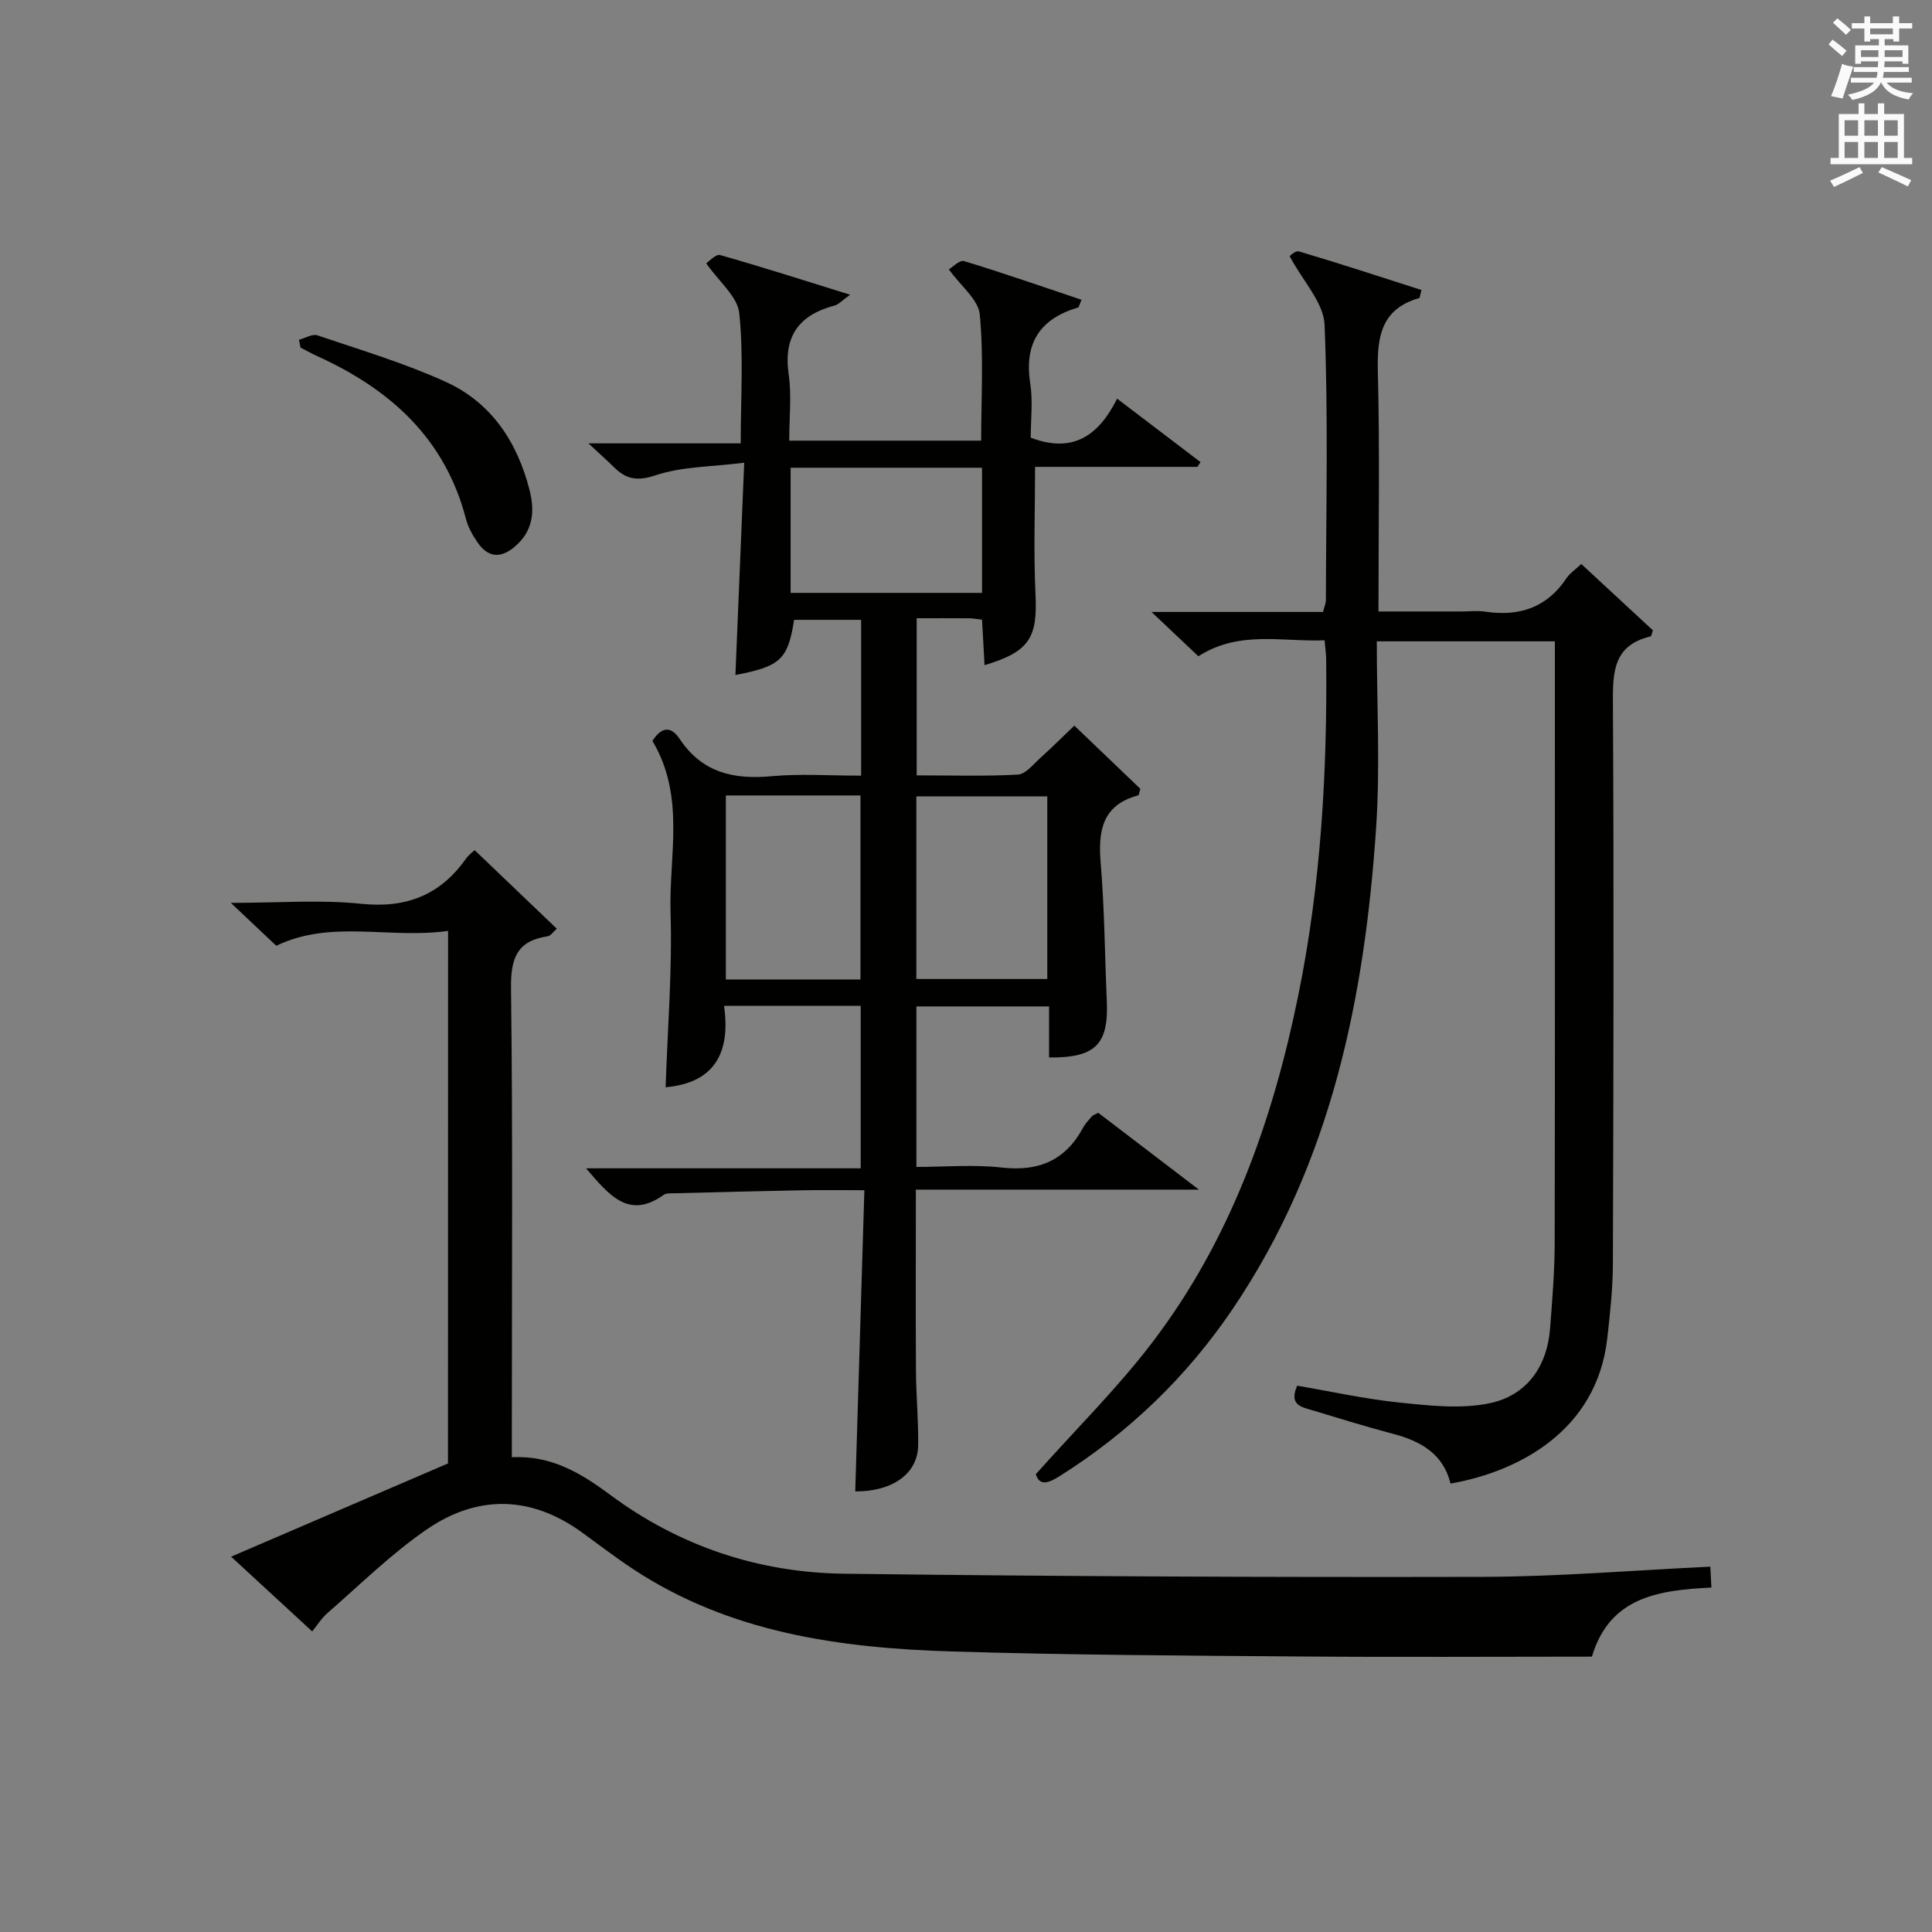
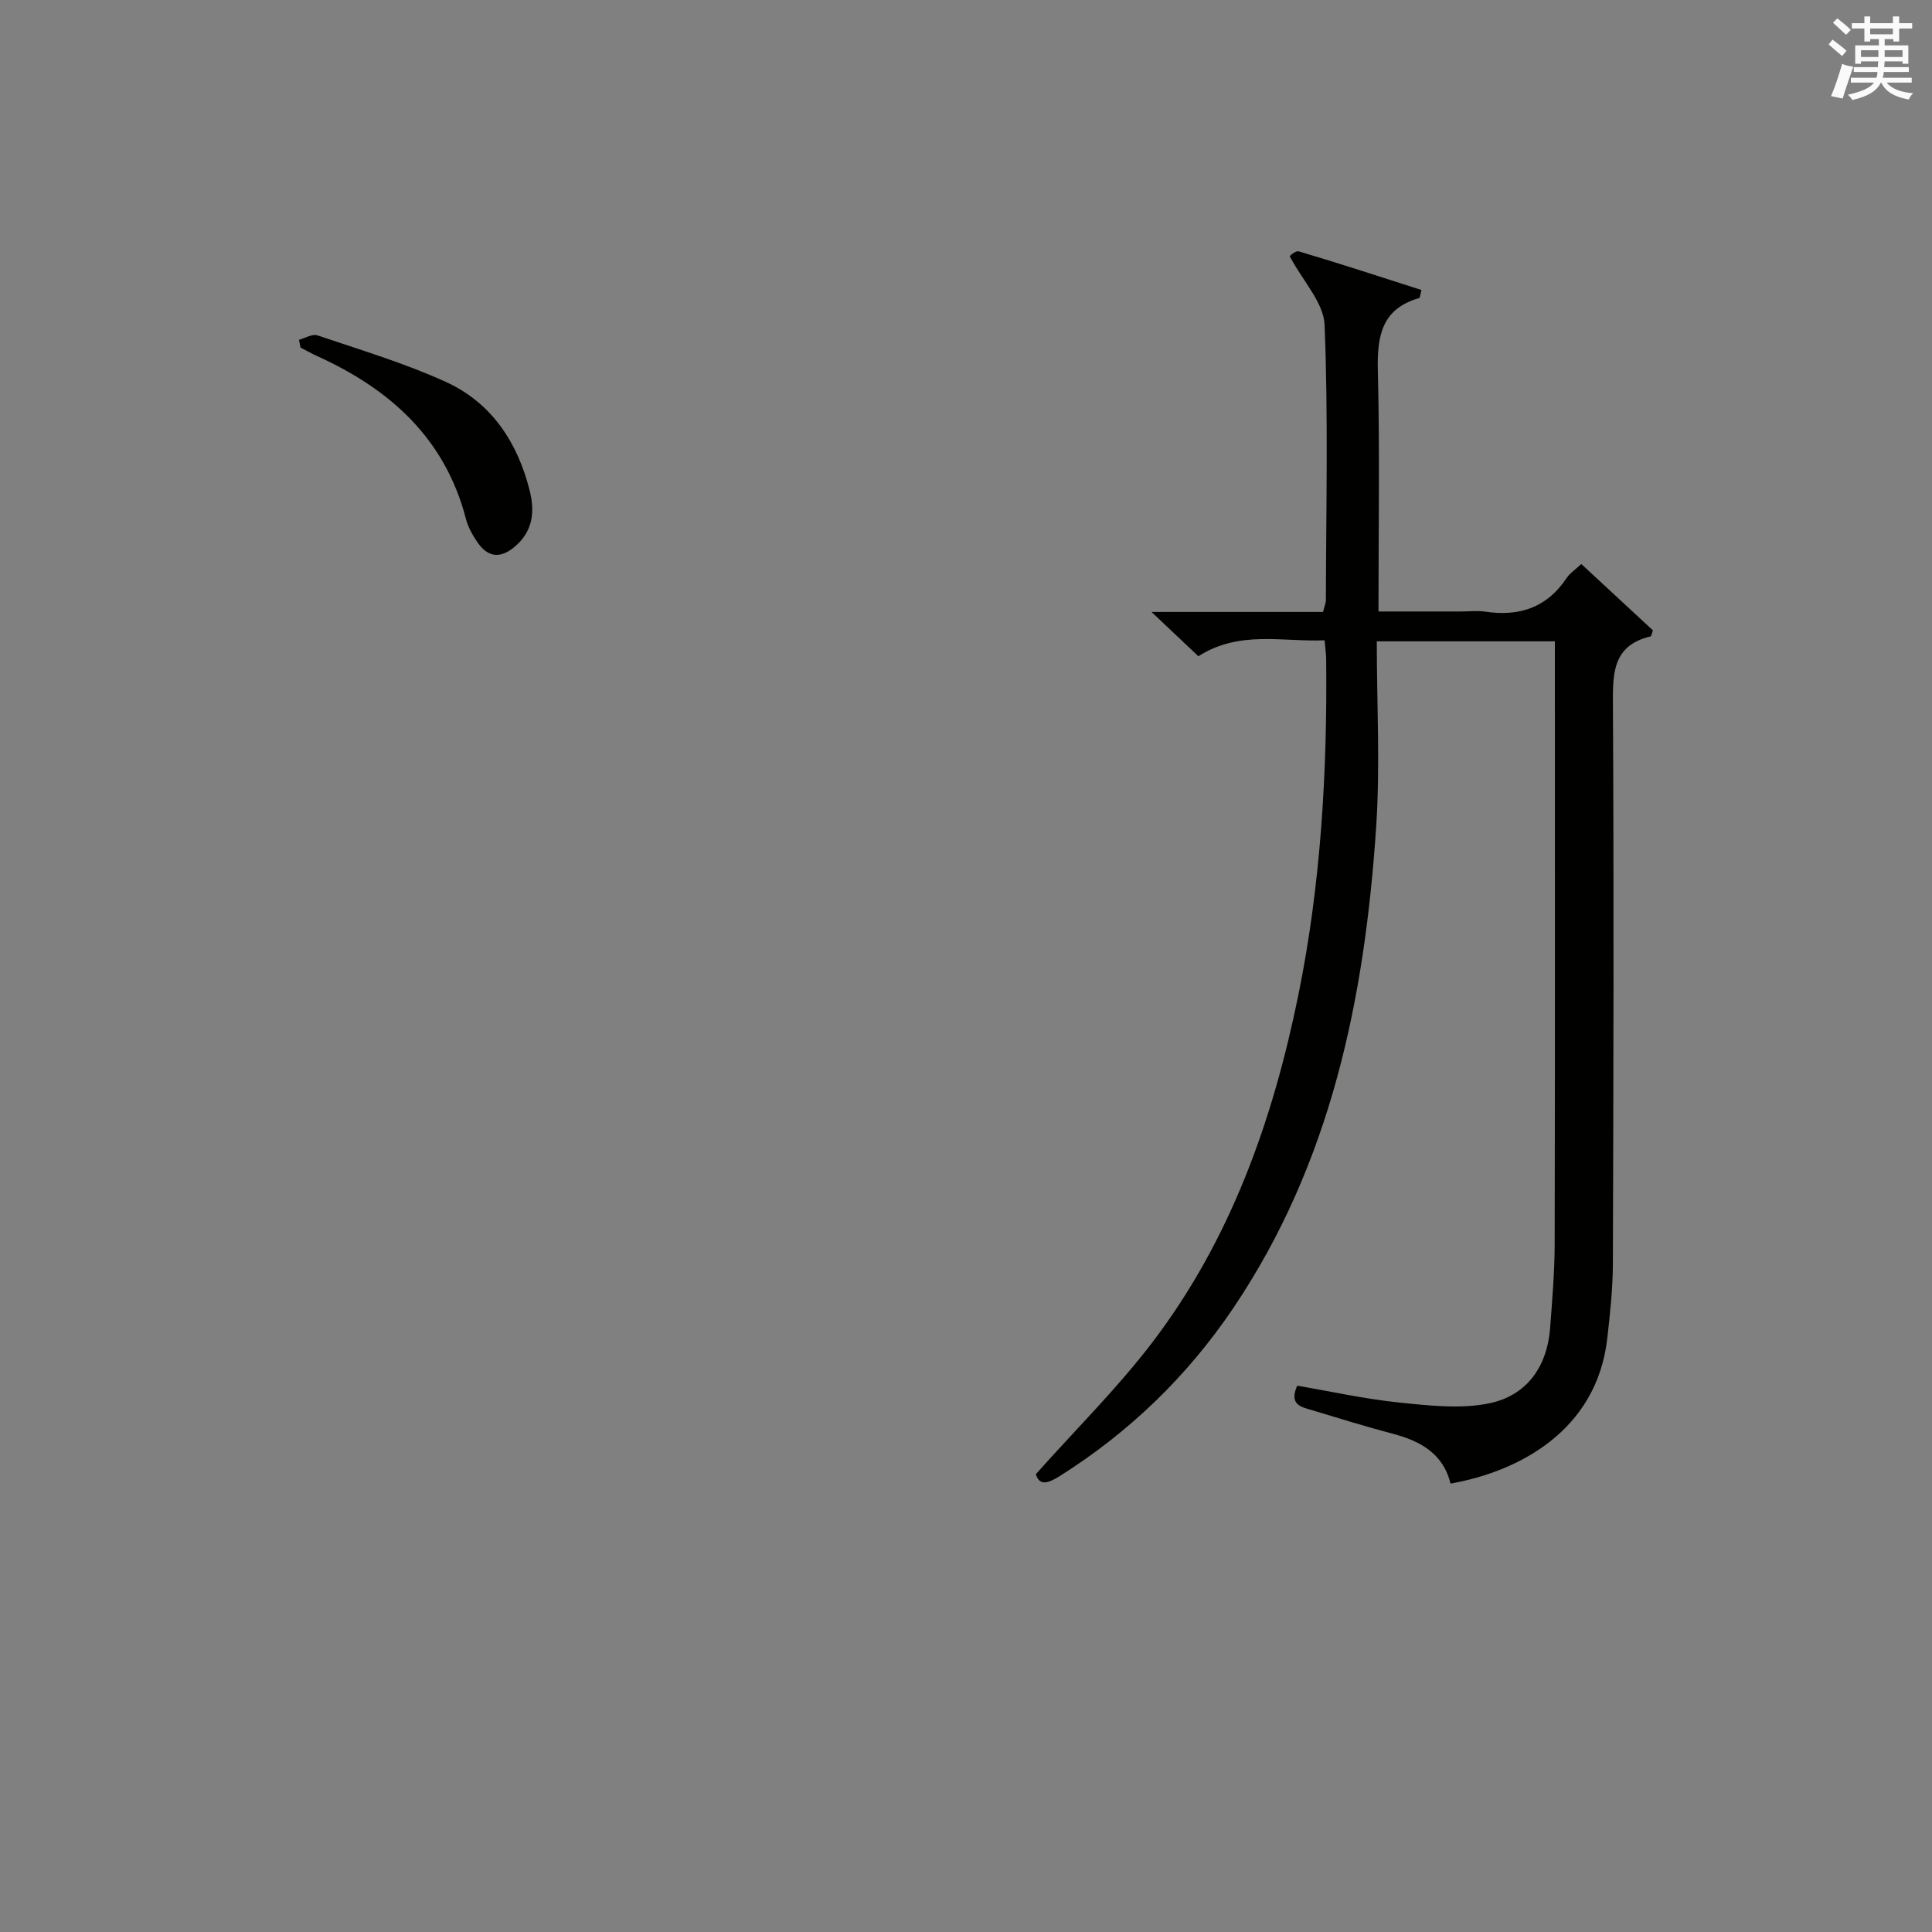
<svg xmlns="http://www.w3.org/2000/svg" version="1.1" id="漢-ZDIC-典" x="0px" y="0px" viewBox="0 0 400 400" style="enable-background:new 0 0 400 400;" xml:space="preserve">
  <rect x="0" y="0" width="400" height="400" fill="#808080" stroke="none" />
  <style type="text/css">
	.st1{fill:#010100;}
	.st2{fill:#fafafb;}
</style>
  <g>
-     <path class="st1" d="M178.29,160.59c0-11.08,0-21.5,0-32.26c-4.71,0-9.29,0-13.88,0c-1.28,8.2-2.81,9.64-12.15,11.42   c0.59-14.14,1.17-28.29,1.82-43.95c-6.81,0.86-12.87,0.78-18.3,2.59c-3.82,1.27-6.1,0.87-8.64-1.64c-1.4-1.38-2.87-2.68-5.31-4.96   c11.11,0,21.08,0,31.53,0c0-9.5,0.61-18.33-0.31-26.99c-0.36-3.4-4.16-6.44-6.84-10.29c0.56-0.35,1.99-1.96,2.89-1.7   c8.71,2.46,17.33,5.24,26.91,8.21c-1.71,1.22-2.37,2.01-3.19,2.23c-7.42,1.96-10.67,6.37-9.53,14.27c0.63,4.37,0.11,8.9,0.11,13.71   c13.45,0,26.36,0,39.74,0c0-8.71,0.54-17.49-0.29-26.13c-0.3-3.08-3.9-5.85-6.4-9.33c0.71-0.41,2.22-1.99,3.16-1.71   c8.14,2.47,16.18,5.28,24.3,8c-0.45,1.07-0.51,1.55-0.7,1.6c-7.91,2.35-11.21,7.38-9.91,15.71c0.58,3.71,0.1,7.59,0.1,11.25   c8.68,3.29,14.01-0.34,17.89-8.08c6.02,4.58,11.64,8.86,17.27,13.14c-0.22,0.33-0.43,0.65-0.65,0.98c-11.23,0-22.46,0-33.61,0   c0,8.92-0.33,17.66,0.09,26.37c0.44,9.01-1.25,11.9-10.55,14.69c-0.17-3.15-0.34-6.21-0.52-9.43c-1.09-0.12-1.89-0.27-2.68-0.28   c-3.49-0.03-6.98-0.01-10.85-0.01c0,10.81,0,21.35,0,32.53c7.1,0,14.06,0.22,20.97-0.16c1.61-0.09,3.18-2.15,4.63-3.45   c2.34-2.1,4.57-4.33,7.04-6.69c4.76,4.56,9.29,8.9,13.67,13.09c-0.25,0.78-0.29,1.31-0.45,1.35c-7.48,2.01-8.32,7.35-7.76,14.06   c0.79,9.44,0.84,18.94,1.26,28.41c0.41,9.08-2.3,11.89-11.95,11.8c0-3.38,0-6.8,0-10.57c-9.34,0-18.24,0-27.47,0   c0,10.76,0,21.52,0,33.23c5.87,0,11.85-0.53,17.69,0.13c7.65,0.86,13.17-1.48,16.82-8.26c0.47-0.87,1.19-1.6,1.84-2.36   c0.2-0.23,0.55-0.32,1.3-0.72c6.4,4.88,12.96,9.89,20.84,15.91c-20.39,0-39.3,0-58.6,0c0,13.02-0.05,25.3,0.02,37.57   c0.03,5.15,0.54,10.31,0.45,15.46c-0.11,5.8-5.35,9.5-13.02,9.45c0.62-20.53,1.24-41.05,1.89-62.36c-4.79,0-8.72-0.06-12.66,0.01   c-8.98,0.17-17.95,0.4-26.92,0.63c-0.66,0.02-1.47-0.04-1.95,0.31c-7.23,5.18-11.29,0.12-16.09-5.48c19.24,0,37.86,0,56.86,0   c0-11.64,0-22.52,0-33.64c-9.27,0-18.37,0-28.3,0c1.37,9.42-1.75,15.95-12.09,16.85c0.4-12.12,1.39-24.16,1.02-36.15   c-0.36-11.73,3.13-24.01-3.75-35.55c1.51-2.38,3.51-3.61,5.67-0.37c4.63,6.94,11.13,8.4,18.95,7.68   C165.63,160.16,171.66,160.59,178.29,160.59z M178.15,202.79c0-12.98,0-25.49,0-38.1c-9.52,0-18.6,0-27.87,0   c0,12.82,0,25.36,0,38.1C159.65,202.79,168.74,202.79,178.15,202.79z M203.32,96.84c-13.49,0-26.5,0-39.63,0   c0,8.84,0,17.25,0,25.91c13.3,0,26.33,0,39.63,0C203.32,114.09,203.32,105.68,203.32,96.84z M216.83,164.89   c-9.42,0-18.27,0-27.11,0c0,12.89,0,25.3,0,37.8c9.19,0,18.07,0,27.11,0C216.83,189.94,216.83,177.52,216.83,164.89z" />
-     <path class="st1" d="M92.77,192.73c-12.17,1.73-24.15-2.41-35.57,3.08c-2.67-2.52-5.51-5.21-9.41-8.88c9.91,0,18.53-0.69,26.99,0.19   c9.39,0.97,16.42-1.83,21.75-9.42c0.38-0.54,0.92-0.96,1.41-1.41c0.24-0.22,0.55-0.35,0.37-0.24c5.65,5.4,11.2,10.71,16.97,16.23   c-0.71,0.61-1.25,1.47-1.9,1.57c-6.32,0.94-7.65,4.51-7.58,10.68c0.38,30.48,0.17,60.97,0.17,91.46c0,1.79,0,3.58,0,5.71   c8.31-0.41,14.42,3.39,20.39,7.81c14.34,10.63,30.69,16.08,48.37,16.31c44.12,0.56,88.24,0.75,132.36,0.65   c15.57-0.04,31.14-1.36,47.01-2.11c0.07,1.37,0.14,2.64,0.23,4.32c-10.72,0.56-21.03,1.81-24.74,14.31   c-20.12,0-40.1,0.13-60.08-0.03c-24.14-0.19-48.28-0.3-72.4-1.04c-23.27-0.71-46.09-3.85-66.16-17.14   c-3.6-2.38-7.03-5.03-10.53-7.56c-10.54-7.61-21.56-7.76-32.02-0.6c-7.35,5.03-13.78,11.41-20.54,17.29   c-1.35,1.17-2.32,2.76-3.22,3.86c-5.63-5.19-10.73-9.89-16.79-15.48c15.58-6.7,30.11-12.94,44.9-19.3   C92.77,266.82,92.77,230.23,92.77,192.73z" />
    <path class="st1" d="M267.03,53.08c-0.19,0.11,1.11-1.27,1.93-1.02c8.5,2.52,16.93,5.29,25.34,7.98c-0.29,1.08-0.31,1.62-0.47,1.67   c-7.84,2.24-8.74,7.96-8.56,15.11c0.41,16.3,0.13,32.61,0.13,49.78c5.97,0,11.56,0,17.14,0c1.67,0,3.36-0.21,4.99,0.04   c7.01,1.04,12.72-0.82,16.79-6.92c0.71-1.07,1.89-1.83,3.07-2.95c5.06,4.69,10,9.26,14.83,13.74c-0.26,0.68-0.31,1.21-0.49,1.25   c-8.01,1.92-7.82,7.82-7.79,14.43c0.21,38.49,0.11,76.99-0.01,115.48c-0.02,5.14-0.58,10.29-1.16,15.41   c-2.18,19.29-18.56,27.64-32.45,30.08c-1.51-6.18-6.21-8.82-12-10.33c-5.6-1.47-11.13-3.2-16.68-4.87   c-2.17-0.65-4.83-1.06-3.07-5.07c6.93,1.18,13.99,2.76,21.13,3.49c6.2,0.64,12.72,1.39,18.69,0.15   c7.64-1.59,11.93-7.51,12.54-15.53c0.44-5.8,0.93-11.61,0.95-17.42c0.08-39.49,0.04-78.99,0.04-118.49c0-1.98,0-3.97,0-6.31   c-12.22,0-24.11,0-36.87,0c0,13.06,0.72,25.87-0.14,38.58c-2.37,35.32-9.31,69.43-29.59,99.49c-9.54,14.14-21.55,25.71-35.98,34.8   c-2.4,1.51-4.16,1.99-4.88-0.44c8.3-9.31,16.85-17.76,24.07-27.22c16.25-21.3,24.99-45.99,30.28-71.98   c4.66-22.91,6-46.13,5.76-69.47c-0.01-1.14-0.18-2.27-0.33-3.97c-8.79,0.36-17.63-2.13-26.13,3.3c-2.72-2.57-5.67-5.36-9.7-9.17   c12.76,0,24.11,0,35.51,0c0.3-1.22,0.59-1.84,0.59-2.46c0.04-19,0.5-38.01-0.27-56.98C274.07,62.7,269.81,58.29,267.03,53.08z" />
    <path class="st1" d="M61.9,70.35c1.28-0.34,2.77-1.27,3.82-0.92c8.93,3.03,18.02,5.74,26.57,9.63c9.46,4.31,14.85,12.49,17.37,22.49   c1.12,4.45,0.68,8.52-3.2,11.73c-2.96,2.45-5.48,2.05-7.57-0.95c-1.03-1.48-1.97-3.16-2.42-4.89c-4.33-16.68-15.7-26.86-30.77-33.7   c-1.19-0.54-2.32-1.18-3.48-1.78C62.11,71.43,62.01,70.89,61.9,70.35z" />
    <path class="st2" d="M378.6,9.2l0.8-1c0.9,0.7,1.9,1.4,2.9,2.3l-0.9,1.1C380.3,10.7,379.4,9.9,378.6,9.2z M379.1,19.9   c0.9-2.1,1.6-4.3,2.3-6.7c0.4,0.2,0.8,0.4,2.3,0.6c-0.7,2.1-1.5,4.3-2.2,6.6L379.1,19.9z M379.5,4.7l0.9-0.9c1,0.8,2,1.6,2.8,2.4   l-1,1C381.2,6.3,380.3,5.4,379.5,4.7z M392,3.4h1.2v1.4h2.7v1.1h-2.7v2.7H392V8.1h-1.8v1.3h4.9v3.8h-1.2v-0.5h-3.7   c0,0.4-0.1,0.9-0.1,1.2h5.1v1H390c0,0.5-0.1,0.9-0.2,1.2h6v1h-5.2c1.1,1.3,2.9,2,5.5,2.2c-0.4,0.4-0.7,0.8-0.9,1.3   c-2.9-0.5-4.8-1.6-5.7-3.5h-0.1c-0.8,1.7-2.7,2.9-5.9,3.6c-0.2-0.4-0.6-0.8-0.9-1.1c2.8-0.6,4.6-1.4,5.4-2.5h-4.8v-1h5.3   c0.1-0.3,0.2-0.7,0.2-1.2h-4.9v-1h5c0-0.4,0-0.8,0.1-1.2h-3.6v0.5h-1.2V9.4h4.9V8.1h-1.8v0.5H386V5.9h-2.6V4.8h2.6V3.4h1.2v1.4h4.7   V3.4z M385.3,11.8h3.6c0-0.4,0-0.9,0-1.4h-3.6V11.8z M387.2,7.1h4.7V5.9h-4.7V7.1z M393.9,10.4h-3.7c0,0.5,0,1,0,1.4h3.7V10.4z" />
-     <path class="st2" d="M384.7,21.4h1.3v2.2h2.8v-2.2h1.3v2.2h4.1v9.1h1.7V34h-16.9v-1.3h1.7v-9.1h4.1V21.4z M385,34.6l0.7,1.2   c-1.8,0.9-3.8,1.9-6,2.9c-0.2-0.4-0.5-0.8-0.8-1.3C381.3,36.4,383.3,35.4,385,34.6z M381.9,28.1h2.8v-3.2h-2.8V28.1z M381.9,32.7   h2.8v-3.3h-2.8V32.7z M386,28.1h2.8v-3.2H386V28.1z M386,32.7h2.8v-3.3H386V32.7z M389.6,34.6c2.1,0.9,4.1,1.8,6.1,2.7l-0.7,1.3   c-2.2-1.1-4.2-2-6.1-2.9L389.6,34.6z M392.9,24.9h-2.8v3.2h2.8V24.9z M390.1,32.7h2.8v-3.3h-2.8V32.7z" />
  </g>
</svg>